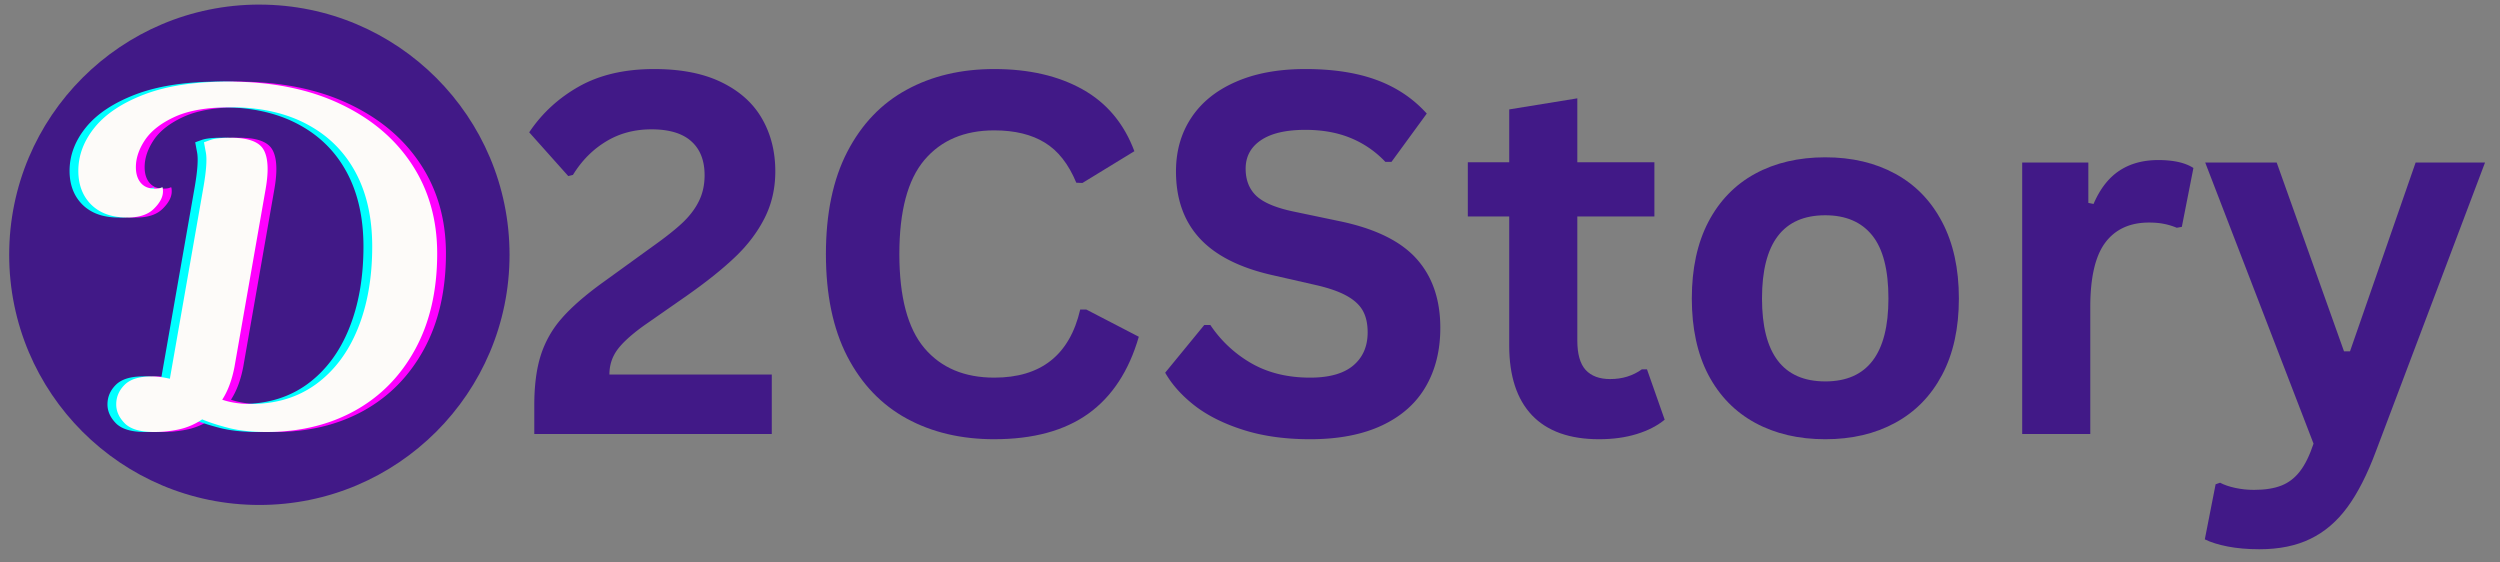
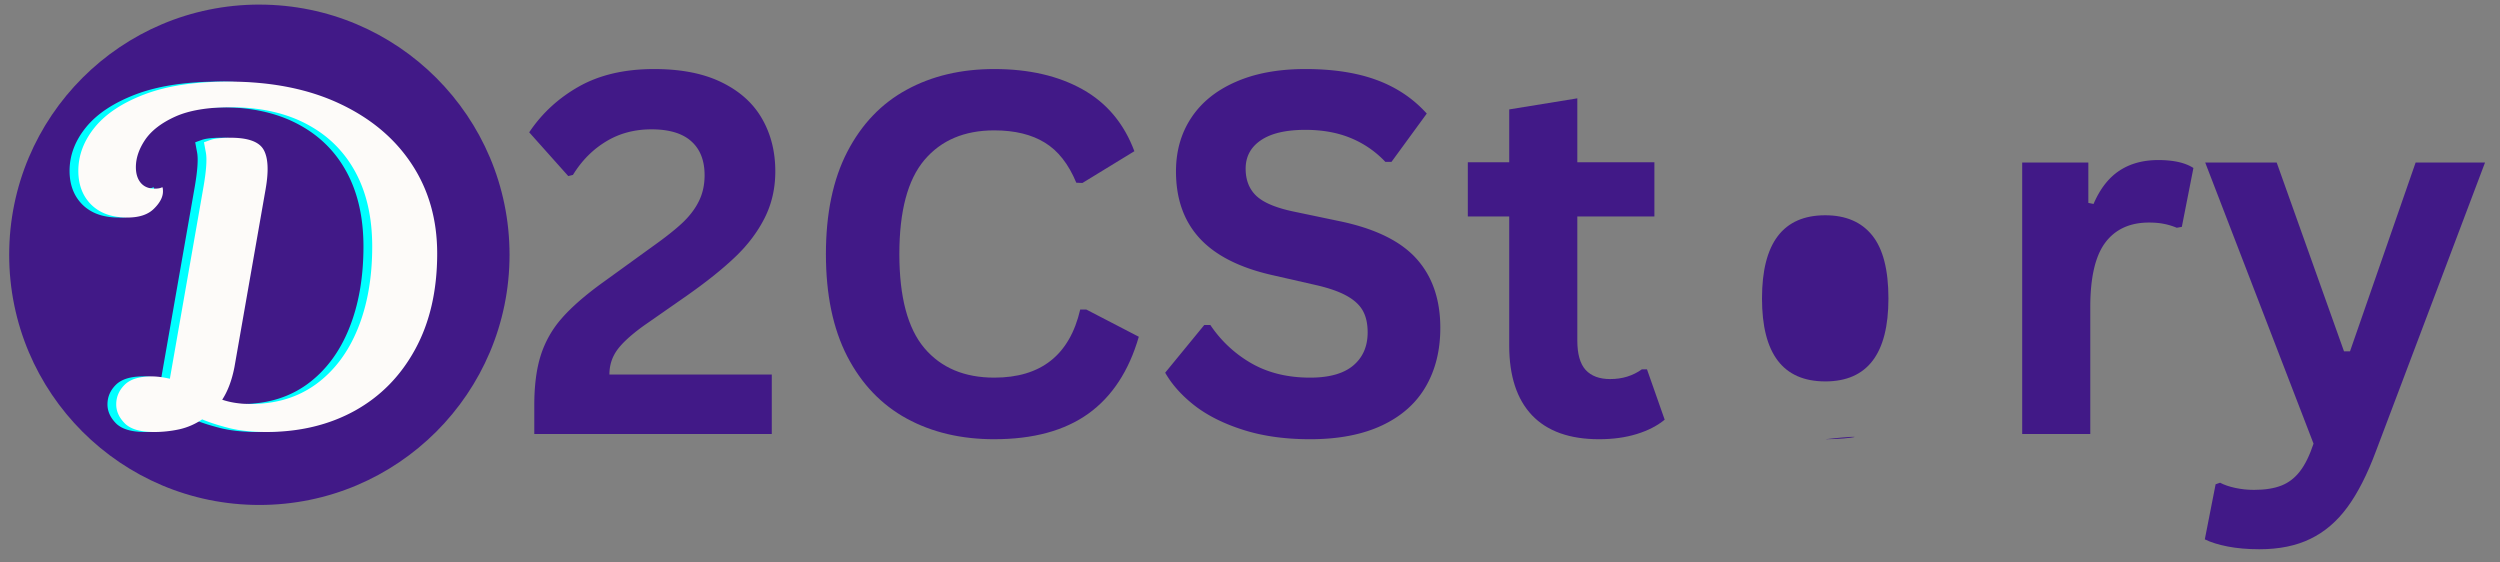
<svg xmlns="http://www.w3.org/2000/svg" width="400" height="90" version="1.2" viewBox="0 0 300 67.5">
  <rect x="0" y="0" width="300" height="67.5" fill="#808080" stroke="none" />
  <defs>
    <clipPath id="a">
      <path d="M264 19h34.895v47H264Zm0 0" />
    </clipPath>
    <clipPath id="b">
      <path d="M1.102.55h60.043v60.044H1.102Zm0 0" />
    </clipPath>
    <clipPath id="c">
      <path d="M31.125.55C14.543.55 1.102 13.993 1.102 30.575c0 16.578 13.441 30.02 30.023 30.02 16.578 0 30.02-13.442 30.02-30.02 0-16.582-13.442-30.023-30.02-30.023m0 0" />
    </clipPath>
  </defs>
  <g style="fill:#411987;fill-opacity:1">
    <path d="M2.094-3.422c0-2.383.258-4.394.781-6.031a12.438 12.438 0 0 1 2.547-4.469c1.187-1.351 2.863-2.805 5.031-4.36l5.766-4.171c1.57-1.113 2.797-2.082 3.672-2.906.875-.832 1.53-1.703 1.968-2.61.446-.906.672-1.937.672-3.093 0-1.758-.531-3.114-1.593-4.063-1.063-.957-2.657-1.437-4.782-1.437-2.054 0-3.875.492-5.468 1.468-1.594.969-2.915 2.305-3.954 4l-.562.14-4.688-5.25c1.532-2.288 3.532-4.128 6-5.515 2.47-1.383 5.47-2.078 9-2.078 3.227 0 5.926.531 8.094 1.594 2.176 1.062 3.79 2.516 4.844 4.36 1.062 1.843 1.594 3.952 1.594 6.327 0 2.055-.434 3.93-1.297 5.625-.856 1.688-2.043 3.25-3.563 4.688-1.511 1.437-3.449 2.984-5.812 4.64L15.234-13c-1.53 1.105-2.605 2.09-3.218 2.953-.606.856-.907 1.824-.907 2.906h19.485V0h-28.5Zm0 0" style="stroke:none" transform="translate(62.02 52.082)" />
  </g>
  <g style="fill:#411987;fill-opacity:1">
    <path d="M23.594.625c-3.98 0-7.485-.828-10.516-2.484C10.047-3.516 7.672-6 5.953-9.312c-1.71-3.32-2.562-7.415-2.562-12.282 0-4.863.851-8.953 2.562-12.265 1.719-3.32 4.094-5.805 7.125-7.453 3.031-1.657 6.535-2.485 10.516-2.485 4.156 0 7.687.813 10.593 2.438 2.907 1.625 4.977 4.101 6.22 7.422l-6.235 3.812-.734-.031c-.93-2.239-2.188-3.844-3.782-4.813-1.586-.976-3.605-1.468-6.062-1.468-3.586 0-6.383 1.187-8.39 3.562-2 2.367-3 6.125-3 11.281 0 5.149 1 8.907 3 11.282 2.007 2.367 4.804 3.546 8.39 3.546 5.613 0 9.05-2.722 10.312-8.171h.735l6.297 3.265c-1.188 4.106-3.211 7.184-6.063 9.235C32.02-.396 28.258.624 23.594.624m0 0" style="stroke:none" transform="translate(95.719 52.082)" />
  </g>
  <g style="fill:#411987;fill-opacity:1">
    <path d="M19.14.625c-2.992 0-5.652-.371-7.984-1.11C8.82-1.222 6.875-2.19 5.312-3.39 3.758-4.598 2.57-5.92 1.75-7.359l4.688-5.72h.734a14.715 14.715 0 0 0 4.953 4.61c2 1.137 4.336 1.703 7.016 1.703 2.28 0 4-.476 5.156-1.437 1.164-.969 1.75-2.3 1.75-4 0-1.02-.188-1.875-.563-2.563-.375-.687-.996-1.273-1.859-1.765-.867-.5-2.04-.926-3.516-1.282l-5.547-1.265c-3.886-.883-6.777-2.352-8.671-4.406-1.899-2.063-2.844-4.739-2.844-8.032 0-2.437.61-4.578 1.828-6.422 1.219-1.851 2.992-3.289 5.328-4.312 2.332-1.031 5.125-1.547 8.375-1.547 3.32 0 6.172.438 8.547 1.313 2.375.875 4.379 2.218 6.016 4.03l-4.235 5.798h-.734a11.911 11.911 0 0 0-4.188-2.875c-1.574-.645-3.375-.969-5.406-.969-2.344 0-4.125.418-5.344 1.25-1.218.824-1.828 1.96-1.828 3.406 0 1.367.426 2.453 1.281 3.266.852.805 2.333 1.43 4.438 1.875l5.672 1.187c4.195.887 7.238 2.387 9.125 4.5 1.894 2.118 2.844 4.875 2.844 8.282 0 2.699-.586 5.047-1.75 7.047-1.157 2-2.907 3.554-5.25 4.656C25.422.07 22.546.625 19.14.625m0 0" style="stroke:none" transform="translate(138.072 52.082)" />
  </g>
  <g style="fill:#411987;fill-opacity:1">
    <path d="m22.469-7.766 2.125 6.047c-.887.73-2 1.305-3.344 1.719-1.336.414-2.844.625-4.531.625-3.532 0-6.215-.957-8.047-2.875-1.824-1.926-2.735-4.719-2.735-8.375v-15.484H.97v-6.5h4.969v-6.344l8.171-1.328v7.672h9.25v6.5h-9.25v14.89c0 1.617.332 2.793 1 3.531.676.731 1.657 1.094 2.938 1.094 1.457 0 2.726-.39 3.812-1.172Zm0 0" style="stroke:none" transform="translate(175.168 52.082)" />
  </g>
  <g style="fill:#411987;fill-opacity:1">
-     <path d="M18.938.625c-3.2 0-6.008-.656-8.422-1.969-2.407-1.312-4.278-3.226-5.61-5.75-1.324-2.531-1.984-5.586-1.984-9.172 0-3.582.66-6.644 1.984-9.187 1.332-2.54 3.203-4.469 5.61-5.781 2.414-1.313 5.222-1.97 8.422-1.97 3.187 0 5.984.657 8.39 1.97 2.414 1.312 4.29 3.242 5.625 5.78 1.344 2.544 2.016 5.606 2.016 9.188 0 3.586-.672 6.641-2.016 9.172-1.336 2.524-3.21 4.438-5.625 5.75C24.922-.03 22.125.625 18.938.625m0-6.937c5.05 0 7.578-3.317 7.578-9.954 0-3.445-.653-5.972-1.953-7.578-1.293-1.601-3.168-2.406-5.625-2.406-5.063 0-7.594 3.328-7.594 9.984 0 6.637 2.531 9.953 7.594 9.953m0 0" style="stroke:none" transform="translate(200.096 52.082)" />
+     <path d="M18.938.625C24.922-.03 22.125.625 18.938.625m0-6.937c5.05 0 7.578-3.317 7.578-9.954 0-3.445-.653-5.972-1.953-7.578-1.293-1.601-3.168-2.406-5.625-2.406-5.063 0-7.594 3.328-7.594 9.984 0 6.637 2.531 9.953 7.594 9.953m0 0" style="stroke:none" transform="translate(200.096 52.082)" />
  </g>
  <g style="fill:#411987;fill-opacity:1">
    <path d="M4.703 0v-32.578h7.938v4.844l.625.125c.78-1.813 1.812-3.141 3.093-3.985 1.282-.851 2.836-1.281 4.672-1.281 1.844 0 3.25.32 4.219.953l-1.39 7.063-.61.109a7.89 7.89 0 0 0-1.547-.469c-.492-.101-1.09-.156-1.797-.156-2.281 0-4.027.805-5.234 2.406-1.2 1.606-1.797 4.184-1.797 7.735V0Zm0 0" style="stroke:none" transform="translate(237.96 52.082)" />
  </g>
  <g clip-path="url(#a)" style="fill:#411987;fill-opacity:1">
    <path d="M7.203 13.828c-1.398 0-2.664-.11-3.797-.328-1.125-.219-2.043-.508-2.75-.86l1.297-6.609.531-.187c.489.258 1.098.468 1.829.625.726.156 1.476.234 2.25.234 1.312 0 2.406-.172 3.28-.516.876-.343 1.618-.917 2.235-1.718.613-.793 1.156-1.899 1.625-3.313l-13-33.734h8.578L17.36-9.922h.72l7.874-22.656h8.328L21.203 2.032c-1.043 2.8-2.187 5.05-3.437 6.75-1.25 1.706-2.73 2.972-4.438 3.796-1.7.832-3.742 1.25-6.125 1.25m0 0" style="stroke:none" transform="translate(263.921 52.082)" />
  </g>
  <g clip-path="url(#b)">
    <g clip-path="url(#c)">
      <path d="M1.102.55h60.043v60.044H1.102Zm0 0" style="stroke:none;fill-rule:nonzero;fill:#411987;fill-opacity:1" />
    </g>
  </g>
  <g style="fill:#f0f;fill-opacity:1">
-     <path d="M21.36-29.203 17.61-7.797c-.305 1.574-.794 2.883-1.47 3.922a9.07 9.07 0 0 0 1.547.375c.583.094 1.208.14 1.875.14 3.032 0 5.641-.788 7.829-2.374 2.187-1.594 3.859-3.813 5.015-6.657 1.157-2.843 1.735-6.129 1.735-9.859 0-3.477-.672-6.457-2.016-8.937-1.344-2.489-3.29-4.407-5.828-5.75-2.543-1.352-5.59-2.032-9.14-2.032-2.774 0-4.993.375-6.657 1.125-1.656.75-2.86 1.68-3.61 2.782-.742 1.105-1.109 2.199-1.109 3.28 0 .782.192 1.407.578 1.876.395.468.946.703 1.657.703.3 0 .535-.024.703-.078.164-.063.25-.094.25-.094s.008.04.031.11c.02.074.031.203.031.39 0 .68-.36 1.371-1.078 2.078-.71.711-1.773 1.063-3.187 1.063-1.836 0-3.278-.508-4.328-1.532-1.04-1.03-1.563-2.39-1.563-4.078 0-1.863.664-3.61 1.984-5.234 1.332-1.625 3.332-2.942 6-3.953 2.676-1.008 6.016-1.516 10.016-1.516 5.156 0 9.602.883 13.344 2.64 3.738 1.75 6.625 4.169 8.656 7.25 2.04 3.087 3.063 6.665 3.063 10.735 0 4.45-.883 8.281-2.641 11.5-1.75 3.211-4.168 5.668-7.25 7.375C28.96-.847 25.422 0 21.422 0c-1.688 0-3.168-.156-4.438-.469-1.273-.32-2.355-.672-3.25-1.047a7.921 7.921 0 0 1-2.718 1.188A14.23 14.23 0 0 1 7.953 0c-1.637 0-2.805-.344-3.5-1.031-.687-.696-1.031-1.457-1.031-2.282 0-.894.332-1.675 1-2.343.676-.676 1.766-1.016 3.266-1.016.632 0 1.359.094 2.171.281l4.047-23.093c.332-1.946.422-3.313.266-4.094-.149-.79-.219-1.188-.219-1.188s.242-.086.735-.265c.488-.188 1.312-.282 2.468-.282 2.094 0 3.41.481 3.953 1.438.54.95.625 2.508.25 4.672m0 0" style="stroke:none" transform="translate(11.576 51.84)" />
-   </g>
+     </g>
  <g style="fill:#0ff;fill-opacity:1">
    <path d="M21.36-29.203 17.61-7.797c-.305 1.574-.794 2.883-1.47 3.922a9.07 9.07 0 0 0 1.547.375c.583.094 1.208.14 1.875.14 3.032 0 5.641-.788 7.829-2.374 2.187-1.594 3.859-3.813 5.015-6.657 1.157-2.843 1.735-6.129 1.735-9.859 0-3.477-.672-6.457-2.016-8.937-1.344-2.489-3.29-4.407-5.828-5.75-2.543-1.352-5.59-2.032-9.14-2.032-2.774 0-4.993.375-6.657 1.125-1.656.75-2.86 1.68-3.61 2.782-.742 1.105-1.109 2.199-1.109 3.28 0 .782.192 1.407.578 1.876.395.468.946.703 1.657.703.3 0 .535-.024.703-.078.164-.063.25-.094.25-.094s.008.04.031.11c.02.074.031.203.031.39 0 .68-.36 1.371-1.078 2.078-.71.711-1.773 1.063-3.187 1.063-1.836 0-3.278-.508-4.328-1.532-1.04-1.03-1.563-2.39-1.563-4.078 0-1.863.664-3.61 1.984-5.234 1.332-1.625 3.332-2.942 6-3.953 2.676-1.008 6.016-1.516 10.016-1.516 5.156 0 9.602.883 13.344 2.64 3.738 1.75 6.625 4.169 8.656 7.25 2.04 3.087 3.063 6.665 3.063 10.735 0 4.45-.883 8.281-2.641 11.5-1.75 3.211-4.168 5.668-7.25 7.375C28.96-.847 25.422 0 21.422 0c-1.688 0-3.168-.156-4.438-.469-1.273-.32-2.355-.672-3.25-1.047a7.921 7.921 0 0 1-2.718 1.188A14.23 14.23 0 0 1 7.953 0c-1.637 0-2.805-.344-3.5-1.031-.687-.696-1.031-1.457-1.031-2.282 0-.894.332-1.675 1-2.343.676-.676 1.766-1.016 3.266-1.016.632 0 1.359.094 2.171.281l4.047-23.093c.332-1.946.422-3.313.266-4.094-.149-.79-.219-1.188-.219-1.188s.242-.086.735-.265c.488-.188 1.312-.282 2.468-.282 2.094 0 3.41.481 3.953 1.438.54.95.625 2.508.25 4.672m0 0" style="stroke:none" transform="translate(9.474 51.84)" />
  </g>
  <g style="fill:#fdfbf9;fill-opacity:1">
    <path d="M21.36-29.203 17.61-7.797c-.305 1.574-.794 2.883-1.47 3.922a9.07 9.07 0 0 0 1.547.375c.583.094 1.208.14 1.875.14 3.032 0 5.641-.788 7.829-2.374 2.187-1.594 3.859-3.813 5.015-6.657 1.157-2.843 1.735-6.129 1.735-9.859 0-3.477-.672-6.457-2.016-8.937-1.344-2.489-3.29-4.407-5.828-5.75-2.543-1.352-5.59-2.032-9.14-2.032-2.774 0-4.993.375-6.657 1.125-1.656.75-2.86 1.68-3.61 2.782-.742 1.105-1.109 2.199-1.109 3.28 0 .782.192 1.407.578 1.876.395.468.946.703 1.657.703.3 0 .535-.024.703-.078.164-.063.25-.094.25-.094s.008.04.031.11c.02.074.031.203.031.39 0 .68-.36 1.371-1.078 2.078-.71.711-1.773 1.063-3.187 1.063-1.836 0-3.278-.508-4.328-1.532-1.04-1.03-1.563-2.39-1.563-4.078 0-1.863.664-3.61 1.984-5.234 1.332-1.625 3.332-2.942 6-3.953 2.676-1.008 6.016-1.516 10.016-1.516 5.156 0 9.602.883 13.344 2.64 3.738 1.75 6.625 4.169 8.656 7.25 2.04 3.087 3.063 6.665 3.063 10.735 0 4.45-.883 8.281-2.641 11.5-1.75 3.211-4.168 5.668-7.25 7.375C28.96-.847 25.422 0 21.422 0c-1.688 0-3.168-.156-4.438-.469-1.273-.32-2.355-.672-3.25-1.047a7.921 7.921 0 0 1-2.718 1.188A14.23 14.23 0 0 1 7.953 0c-1.637 0-2.805-.344-3.5-1.031-.687-.696-1.031-1.457-1.031-2.282 0-.894.332-1.675 1-2.343.676-.676 1.766-1.016 3.266-1.016.632 0 1.359.094 2.171.281l4.047-23.093c.332-1.946.422-3.313.266-4.094-.149-.79-.219-1.188-.219-1.188s.242-.086.735-.265c.488-.188 1.312-.282 2.468-.282 2.094 0 3.41.481 3.953 1.438.54.95.625 2.508.25 4.672m0 0" style="stroke:none" transform="translate(10.525 51.84)" />
  </g>
</svg>